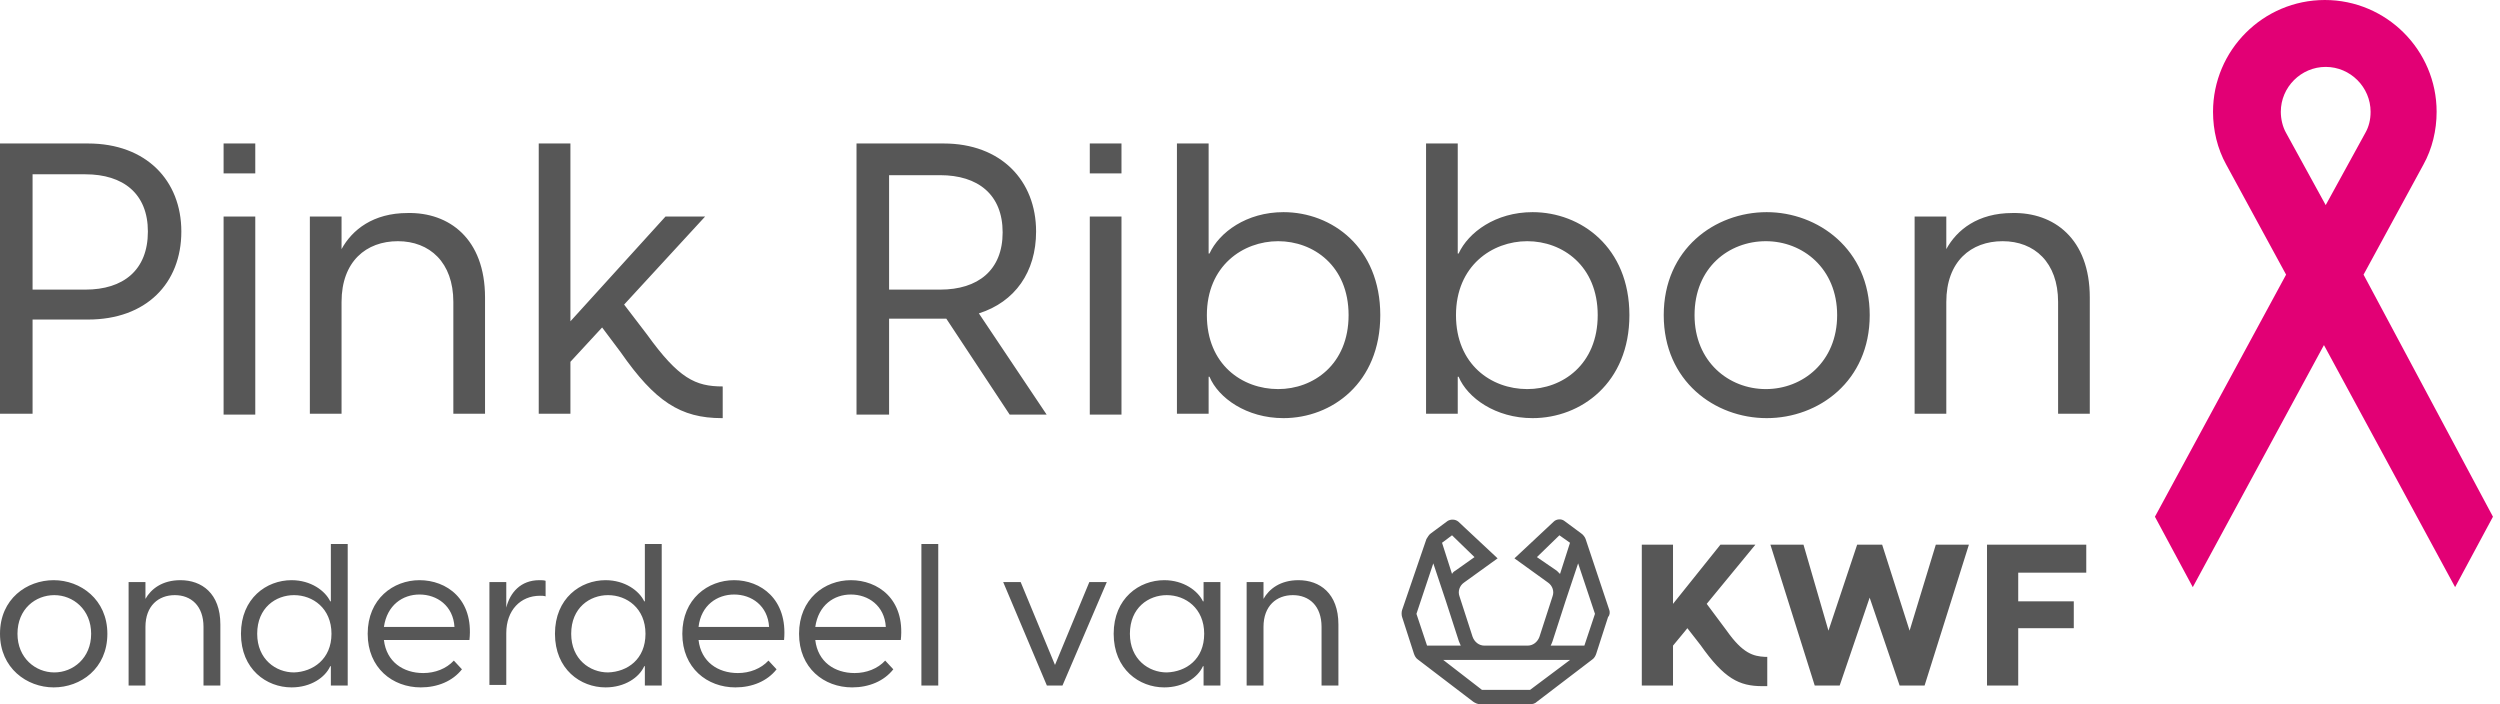
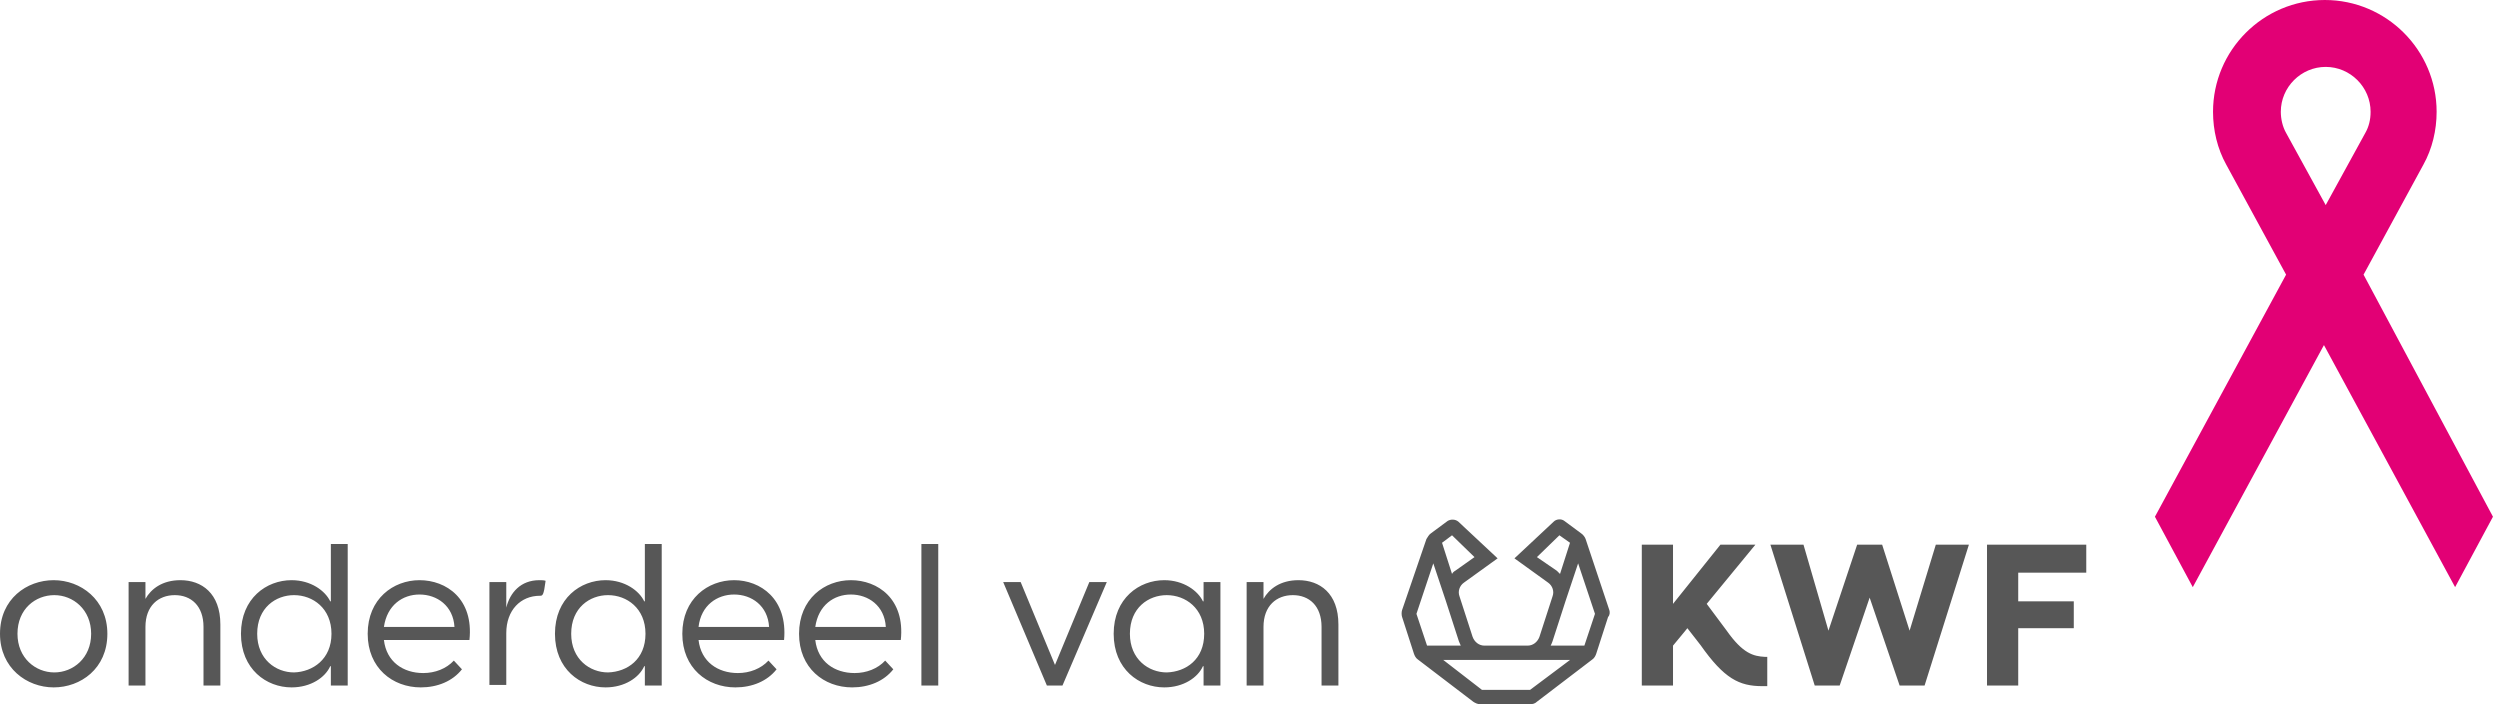
<svg xmlns="http://www.w3.org/2000/svg" width="284px" height="80px" viewBox="0 0 284 80" version="1.1">
  <title>PinkRibbon-Endorsement-RGB</title>
  <g id="Page-1" stroke="none" stroke-width="1" fill="none" fill-rule="evenodd">
    <g id="PinkRibbon-Endorsement-RGB" fill-rule="nonzero">
-       <path d="M3.46389584e-14,71.998 C3.46389584e-14,68.032 3.049,65.908 6.099,65.908 C9.148,65.908 12.197,68.103 12.197,71.998 C12.197,75.964 9.148,78.088 6.099,78.088 C3.049,78.088 3.46389584e-14,75.893 3.46389584e-14,71.998 Z M10.354,71.998 C10.354,69.236 8.297,67.607 6.17,67.607 C4.042,67.607 1.986,69.165 1.986,71.998 C1.986,74.76 4.042,76.388 6.17,76.388 C8.297,76.388 10.354,74.76 10.354,71.998 Z M25.033,70.936 L25.033,77.876 L23.118,77.876 L23.118,71.219 C23.118,68.811 21.7,67.607 19.856,67.607 C18.013,67.607 16.523,68.811 16.523,71.219 L16.523,77.876 L14.609,77.876 L14.609,66.12 L16.523,66.12 L16.523,68.032 C17.162,66.899 18.438,65.908 20.495,65.908 C22.906,65.908 25.033,67.395 25.033,70.936 Z M39.5,61.8 L39.5,77.876 L37.585,77.876 L37.585,75.68 L37.514,75.68 C36.947,76.955 35.316,78.088 33.118,78.088 C30.281,78.088 27.373,76.034 27.373,71.998 C27.373,67.961 30.281,65.908 33.118,65.908 C35.316,65.908 36.947,67.112 37.514,68.315 L37.585,68.315 L37.585,61.8 L39.5,61.8 Z M37.656,71.998 C37.656,69.094 35.529,67.607 33.401,67.607 C31.345,67.607 29.217,69.024 29.217,71.998 C29.217,74.901 31.345,76.388 33.401,76.388 C35.529,76.318 37.656,74.901 37.656,71.998 Z M53.329,72.706 L43.613,72.706 C43.897,75.185 45.811,76.459 48.081,76.459 C49.428,76.459 50.705,75.964 51.556,75.043 L52.478,76.034 C51.414,77.38 49.712,78.088 47.797,78.088 C44.606,78.088 41.769,75.893 41.769,71.998 C41.769,68.032 44.677,65.908 47.655,65.908 C50.705,65.908 53.825,68.032 53.329,72.706 Z M43.613,71.219 L51.627,71.219 C51.485,68.811 49.641,67.537 47.655,67.537 C45.741,67.537 43.968,68.74 43.613,71.219 Z M61.98,65.979 L61.98,67.749 C61.768,67.678 61.626,67.678 61.342,67.678 C59.144,67.678 57.513,69.307 57.513,71.927 L57.513,77.805 L55.598,77.805 L55.598,66.12 L57.513,66.12 L57.513,69.024 C57.938,67.324 59.144,65.908 61.271,65.908 C61.555,65.908 61.768,65.908 61.98,65.979 Z M75.171,61.8 L75.171,77.876 L73.256,77.876 L73.256,75.68 L73.185,75.68 C72.618,76.955 70.987,78.088 68.788,78.088 C65.952,78.088 63.044,76.034 63.044,71.998 C63.044,67.961 65.952,65.908 68.788,65.908 C70.987,65.908 72.618,67.112 73.185,68.315 L73.256,68.315 L73.256,61.8 L75.171,61.8 Z M73.327,71.998 C73.327,69.094 71.199,67.607 69.072,67.607 C67.015,67.607 64.888,69.024 64.888,71.998 C64.888,74.901 67.015,76.388 69.072,76.388 C71.27,76.318 73.327,74.901 73.327,71.998 Z M89.07,72.706 L79.355,72.706 C79.638,75.185 81.553,76.459 83.822,76.459 C85.17,76.459 86.446,75.964 87.297,75.043 L88.219,76.034 C87.155,77.38 85.453,78.088 83.539,78.088 C80.347,78.088 77.511,75.893 77.511,71.998 C77.511,68.032 80.418,65.908 83.397,65.908 C86.375,65.908 89.496,68.032 89.07,72.706 Z M79.355,71.219 L87.368,71.219 C87.226,68.811 85.382,67.537 83.397,67.537 C81.482,67.537 79.638,68.74 79.355,71.219 Z M102.331,72.706 L92.616,72.706 C92.899,75.185 94.814,76.459 97.083,76.459 C98.431,76.459 99.707,75.964 100.558,75.043 L101.48,76.034 C100.417,77.38 98.715,78.088 96.8,78.088 C93.609,78.088 90.772,75.893 90.772,71.998 C90.772,68.032 93.68,65.908 96.658,65.908 C99.707,65.908 102.828,68.032 102.331,72.706 Z M92.616,71.219 L100.629,71.219 C100.487,68.811 98.644,67.537 96.658,67.537 C94.743,67.537 92.97,68.74 92.616,71.219 Z M104.671,61.8 L106.586,61.8 L106.586,77.876 L104.671,77.876 L104.671,61.8 Z M113.961,66.12 L115.947,66.12 L119.847,75.539 L123.748,66.12 L125.733,66.12 L120.698,77.876 L118.925,77.876 L113.961,66.12 Z M126.513,71.998 C126.513,67.961 129.421,65.908 132.258,65.908 C134.456,65.908 136.087,67.112 136.654,68.315 L136.725,68.315 L136.725,66.12 L138.64,66.12 L138.64,77.876 L136.725,77.876 L136.725,75.68 L136.654,75.68 C136.087,76.955 134.456,78.088 132.258,78.088 C129.421,78.088 126.513,76.034 126.513,71.998 Z M136.796,71.998 C136.796,69.094 134.669,67.607 132.541,67.607 C130.485,67.607 128.357,69.024 128.357,71.998 C128.357,74.901 130.485,76.388 132.541,76.388 C134.74,76.318 136.796,74.901 136.796,71.998 Z M152.043,70.936 L152.043,77.876 L150.128,77.876 L150.128,71.219 C150.128,68.811 148.71,67.607 146.866,67.607 C145.022,67.607 143.533,68.811 143.533,71.219 L143.533,77.876 L141.618,77.876 L141.618,66.12 L143.533,66.12 L143.533,68.032 C144.171,66.899 145.448,65.908 147.504,65.908 C149.916,65.908 152.043,67.395 152.043,70.936 Z M182.82,69.307 L180.126,61.234 C180.055,61.022 179.842,60.738 179.629,60.597 L177.715,59.18 C177.36,58.897 176.793,58.968 176.509,59.251 L172.041,63.429 L175.871,66.191 C176.367,66.545 176.58,67.182 176.367,67.749 L174.878,72.352 C174.665,72.918 174.169,73.343 173.531,73.343 L168.637,73.343 C167.999,73.343 167.503,72.918 167.29,72.352 L165.801,67.749 C165.588,67.182 165.801,66.545 166.297,66.191 L170.127,63.429 L165.659,59.251 C165.304,58.968 164.808,58.968 164.453,59.18 L162.539,60.597 C162.326,60.738 162.184,61.022 162.042,61.234 L159.276,69.307 C159.206,69.519 159.206,69.873 159.276,70.086 L160.624,74.264 C160.695,74.476 160.837,74.76 161.049,74.901 L167.361,79.717 C167.574,79.858 167.857,80 168.141,80 L168.141,80 L173.814,80 L173.814,80 C174.098,80 174.382,79.929 174.594,79.717 L180.906,74.901 C181.118,74.76 181.26,74.476 181.331,74.264 L182.679,70.086 C182.891,69.873 182.891,69.519 182.82,69.307 Z M174.594,63.288 L177.147,60.809 L178.353,61.659 L177.218,65.2 C177.076,65.058 177.005,64.987 176.864,64.846 L174.594,63.288 Z M164.95,60.809 L167.503,63.288 L165.304,64.846 C165.162,64.916 165.021,65.058 164.95,65.2 L163.815,61.659 L164.95,60.809 Z M160.908,69.732 L162.822,63.996 L164.241,68.245 C164.241,68.245 164.241,68.245 164.241,68.245 L165.73,72.848 C165.801,72.989 165.872,73.202 165.943,73.343 L162.113,73.343 L160.908,69.732 Z M173.814,78.371 L173.814,78.371 L168.354,78.371 L168.354,78.371 L163.957,74.972 L168.708,74.972 L173.601,74.972 L178.353,74.972 L173.814,78.371 Z M179.984,73.343 L176.154,73.343 C176.225,73.202 176.296,73.06 176.367,72.848 L177.856,68.245 C177.856,68.245 177.856,68.245 177.856,68.245 L179.275,63.996 L181.189,69.732 L179.984,73.343 Z M216.931,71.644 L213.811,61.871 L210.974,61.871 L207.712,71.644 L204.875,61.871 L201.117,61.871 L206.152,77.876 L208.988,77.876 L212.392,67.891 L215.796,77.876 L218.633,77.876 L223.668,61.871 L219.909,61.871 L216.931,71.644 Z M237,65.058 L237,61.871 L225.724,61.871 L225.724,77.876 L229.27,77.876 L229.27,71.361 L235.582,71.361 L235.582,68.315 L229.27,68.315 L229.27,65.058 L237,65.058 Z M196.153,71.644 L193.883,68.599 L199.415,61.871 L195.443,61.871 L190.054,68.599 L190.054,61.871 L186.508,61.871 L186.508,77.876 L190.054,77.876 L190.054,73.343 L191.401,71.715 L191.685,71.361 L193.174,73.273 C195.869,77.097 197.571,77.946 200.195,77.946 C200.408,77.946 200.549,77.946 200.762,77.946 L200.762,74.618 C200.691,74.618 200.549,74.618 200.478,74.618 C199.202,74.547 197.996,74.264 196.153,71.644 Z" id="Shape" fill="#575757" />
+       <path d="M3.46389584e-14,71.998 C3.46389584e-14,68.032 3.049,65.908 6.099,65.908 C9.148,65.908 12.197,68.103 12.197,71.998 C12.197,75.964 9.148,78.088 6.099,78.088 C3.049,78.088 3.46389584e-14,75.893 3.46389584e-14,71.998 Z M10.354,71.998 C10.354,69.236 8.297,67.607 6.17,67.607 C4.042,67.607 1.986,69.165 1.986,71.998 C1.986,74.76 4.042,76.388 6.17,76.388 C8.297,76.388 10.354,74.76 10.354,71.998 Z M25.033,70.936 L25.033,77.876 L23.118,77.876 L23.118,71.219 C23.118,68.811 21.7,67.607 19.856,67.607 C18.013,67.607 16.523,68.811 16.523,71.219 L16.523,77.876 L14.609,77.876 L14.609,66.12 L16.523,66.12 L16.523,68.032 C17.162,66.899 18.438,65.908 20.495,65.908 C22.906,65.908 25.033,67.395 25.033,70.936 Z M39.5,61.8 L39.5,77.876 L37.585,77.876 L37.585,75.68 L37.514,75.68 C36.947,76.955 35.316,78.088 33.118,78.088 C30.281,78.088 27.373,76.034 27.373,71.998 C27.373,67.961 30.281,65.908 33.118,65.908 C35.316,65.908 36.947,67.112 37.514,68.315 L37.585,68.315 L37.585,61.8 L39.5,61.8 Z M37.656,71.998 C37.656,69.094 35.529,67.607 33.401,67.607 C31.345,67.607 29.217,69.024 29.217,71.998 C29.217,74.901 31.345,76.388 33.401,76.388 C35.529,76.318 37.656,74.901 37.656,71.998 Z M53.329,72.706 L43.613,72.706 C43.897,75.185 45.811,76.459 48.081,76.459 C49.428,76.459 50.705,75.964 51.556,75.043 L52.478,76.034 C51.414,77.38 49.712,78.088 47.797,78.088 C44.606,78.088 41.769,75.893 41.769,71.998 C41.769,68.032 44.677,65.908 47.655,65.908 C50.705,65.908 53.825,68.032 53.329,72.706 Z M43.613,71.219 L51.627,71.219 C51.485,68.811 49.641,67.537 47.655,67.537 C45.741,67.537 43.968,68.74 43.613,71.219 Z M61.98,65.979 C61.768,67.678 61.626,67.678 61.342,67.678 C59.144,67.678 57.513,69.307 57.513,71.927 L57.513,77.805 L55.598,77.805 L55.598,66.12 L57.513,66.12 L57.513,69.024 C57.938,67.324 59.144,65.908 61.271,65.908 C61.555,65.908 61.768,65.908 61.98,65.979 Z M75.171,61.8 L75.171,77.876 L73.256,77.876 L73.256,75.68 L73.185,75.68 C72.618,76.955 70.987,78.088 68.788,78.088 C65.952,78.088 63.044,76.034 63.044,71.998 C63.044,67.961 65.952,65.908 68.788,65.908 C70.987,65.908 72.618,67.112 73.185,68.315 L73.256,68.315 L73.256,61.8 L75.171,61.8 Z M73.327,71.998 C73.327,69.094 71.199,67.607 69.072,67.607 C67.015,67.607 64.888,69.024 64.888,71.998 C64.888,74.901 67.015,76.388 69.072,76.388 C71.27,76.318 73.327,74.901 73.327,71.998 Z M89.07,72.706 L79.355,72.706 C79.638,75.185 81.553,76.459 83.822,76.459 C85.17,76.459 86.446,75.964 87.297,75.043 L88.219,76.034 C87.155,77.38 85.453,78.088 83.539,78.088 C80.347,78.088 77.511,75.893 77.511,71.998 C77.511,68.032 80.418,65.908 83.397,65.908 C86.375,65.908 89.496,68.032 89.07,72.706 Z M79.355,71.219 L87.368,71.219 C87.226,68.811 85.382,67.537 83.397,67.537 C81.482,67.537 79.638,68.74 79.355,71.219 Z M102.331,72.706 L92.616,72.706 C92.899,75.185 94.814,76.459 97.083,76.459 C98.431,76.459 99.707,75.964 100.558,75.043 L101.48,76.034 C100.417,77.38 98.715,78.088 96.8,78.088 C93.609,78.088 90.772,75.893 90.772,71.998 C90.772,68.032 93.68,65.908 96.658,65.908 C99.707,65.908 102.828,68.032 102.331,72.706 Z M92.616,71.219 L100.629,71.219 C100.487,68.811 98.644,67.537 96.658,67.537 C94.743,67.537 92.97,68.74 92.616,71.219 Z M104.671,61.8 L106.586,61.8 L106.586,77.876 L104.671,77.876 L104.671,61.8 Z M113.961,66.12 L115.947,66.12 L119.847,75.539 L123.748,66.12 L125.733,66.12 L120.698,77.876 L118.925,77.876 L113.961,66.12 Z M126.513,71.998 C126.513,67.961 129.421,65.908 132.258,65.908 C134.456,65.908 136.087,67.112 136.654,68.315 L136.725,68.315 L136.725,66.12 L138.64,66.12 L138.64,77.876 L136.725,77.876 L136.725,75.68 L136.654,75.68 C136.087,76.955 134.456,78.088 132.258,78.088 C129.421,78.088 126.513,76.034 126.513,71.998 Z M136.796,71.998 C136.796,69.094 134.669,67.607 132.541,67.607 C130.485,67.607 128.357,69.024 128.357,71.998 C128.357,74.901 130.485,76.388 132.541,76.388 C134.74,76.318 136.796,74.901 136.796,71.998 Z M152.043,70.936 L152.043,77.876 L150.128,77.876 L150.128,71.219 C150.128,68.811 148.71,67.607 146.866,67.607 C145.022,67.607 143.533,68.811 143.533,71.219 L143.533,77.876 L141.618,77.876 L141.618,66.12 L143.533,66.12 L143.533,68.032 C144.171,66.899 145.448,65.908 147.504,65.908 C149.916,65.908 152.043,67.395 152.043,70.936 Z M182.82,69.307 L180.126,61.234 C180.055,61.022 179.842,60.738 179.629,60.597 L177.715,59.18 C177.36,58.897 176.793,58.968 176.509,59.251 L172.041,63.429 L175.871,66.191 C176.367,66.545 176.58,67.182 176.367,67.749 L174.878,72.352 C174.665,72.918 174.169,73.343 173.531,73.343 L168.637,73.343 C167.999,73.343 167.503,72.918 167.29,72.352 L165.801,67.749 C165.588,67.182 165.801,66.545 166.297,66.191 L170.127,63.429 L165.659,59.251 C165.304,58.968 164.808,58.968 164.453,59.18 L162.539,60.597 C162.326,60.738 162.184,61.022 162.042,61.234 L159.276,69.307 C159.206,69.519 159.206,69.873 159.276,70.086 L160.624,74.264 C160.695,74.476 160.837,74.76 161.049,74.901 L167.361,79.717 C167.574,79.858 167.857,80 168.141,80 L168.141,80 L173.814,80 L173.814,80 C174.098,80 174.382,79.929 174.594,79.717 L180.906,74.901 C181.118,74.76 181.26,74.476 181.331,74.264 L182.679,70.086 C182.891,69.873 182.891,69.519 182.82,69.307 Z M174.594,63.288 L177.147,60.809 L178.353,61.659 L177.218,65.2 C177.076,65.058 177.005,64.987 176.864,64.846 L174.594,63.288 Z M164.95,60.809 L167.503,63.288 L165.304,64.846 C165.162,64.916 165.021,65.058 164.95,65.2 L163.815,61.659 L164.95,60.809 Z M160.908,69.732 L162.822,63.996 L164.241,68.245 C164.241,68.245 164.241,68.245 164.241,68.245 L165.73,72.848 C165.801,72.989 165.872,73.202 165.943,73.343 L162.113,73.343 L160.908,69.732 Z M173.814,78.371 L173.814,78.371 L168.354,78.371 L168.354,78.371 L163.957,74.972 L168.708,74.972 L173.601,74.972 L178.353,74.972 L173.814,78.371 Z M179.984,73.343 L176.154,73.343 C176.225,73.202 176.296,73.06 176.367,72.848 L177.856,68.245 C177.856,68.245 177.856,68.245 177.856,68.245 L179.275,63.996 L181.189,69.732 L179.984,73.343 Z M216.931,71.644 L213.811,61.871 L210.974,61.871 L207.712,71.644 L204.875,61.871 L201.117,61.871 L206.152,77.876 L208.988,77.876 L212.392,67.891 L215.796,77.876 L218.633,77.876 L223.668,61.871 L219.909,61.871 L216.931,71.644 Z M237,65.058 L237,61.871 L225.724,61.871 L225.724,77.876 L229.27,77.876 L229.27,71.361 L235.582,71.361 L235.582,68.315 L229.27,68.315 L229.27,65.058 L237,65.058 Z M196.153,71.644 L193.883,68.599 L199.415,61.871 L195.443,61.871 L190.054,68.599 L190.054,61.871 L186.508,61.871 L186.508,77.876 L190.054,77.876 L190.054,73.343 L191.401,71.715 L191.685,71.361 L193.174,73.273 C195.869,77.097 197.571,77.946 200.195,77.946 C200.408,77.946 200.549,77.946 200.762,77.946 L200.762,74.618 C200.691,74.618 200.549,74.618 200.478,74.618 C199.202,74.547 197.996,74.264 196.153,71.644 Z" id="Shape" fill="#575757" />
      <g id="PinkRibbon-RGB">
        <path d="M268.5,31.2 L275.3,18.7 C276.3,16.9 276.8,14.8 276.8,12.7 C276.8,5.7 271.1,0 264.1,0 C257.1,0 251.4,5.7 251.4,12.7 C251.4,14.8 251.9,16.9 252.9,18.7 L259.7,31.2 L244.8,58.7 L249.1,66.7 L264,39.2 L278.9,66.7 L283.2,58.7 L268.5,31.2 Z M259.7,15.1 C259.3,14.4 259.1,13.5 259.1,12.7 C259.1,9.9 261.4,7.6 264.2,7.6 C267,7.6 269.3,9.9 269.3,12.7 C269.3,13.6 269.1,14.4 268.7,15.1 L264.2,23.3 L259.7,15.1 Z" id="Shape" fill="#E20075" />
-         <path d="M20.6,26.3 C20.6,32.2 16.6,36.3 10,36.3 L3.7,36.3 L3.7,47 L0,47 L0,16.3 L10,16.3 C16.6,16.3 20.6,20.5 20.6,26.3 Z M16.8,26.3 C16.8,22 14,19.8 9.7,19.8 L3.7,19.8 L3.7,32.9 L9.7,32.9 C14,32.9 16.8,30.7 16.8,26.3 Z M25.3,16.3 L29,16.3 L29,19.7 L25.4,19.7 L25.4,16.3 L25.3,16.3 Z M25.3,24.6 L29,24.6 L29,47.1 L25.4,47.1 L25.4,24.6 L25.3,24.6 Z M55.1,33.8 L55.1,47 L51.5,47 L51.5,34.3 C51.5,29.8 48.8,27.4 45.2,27.4 C41.6,27.4 38.8,29.7 38.8,34.3 L38.8,47 L35.2,47 L35.2,24.6 L38.8,24.6 L38.8,28.3 C40,26.1 42.4,24.2 46.3,24.2 C51,24.1 55.1,27.1 55.1,33.8 Z M114.7,47.1 L107.5,36.2 L107.2,36.2 L101,36.2 L101,47.1 L97.3,47.1 L97.3,16.3 L107.2,16.3 C113.7,16.3 117.7,20.5 117.7,26.3 C117.7,30.9 115.3,34.3 111.2,35.6 L118.9,47.1 L114.7,47.1 Z M101,32.9 L106.8,32.9 C111.1,32.9 113.9,30.7 113.9,26.4 C113.9,22.1 111.1,19.9 106.8,19.9 L101,19.9 L101,32.9 Z M123.8,16.3 L127.4,16.3 L127.4,19.7 L123.8,19.7 L123.8,16.3 Z M123.8,24.6 L127.4,24.6 L127.4,47.1 L123.8,47.1 L123.8,24.6 Z M156.8,35.8 C156.8,43.5 151.3,47.5 145.8,47.5 C141.6,47.5 138.4,45.2 137.4,42.8 L137.3,42.8 L137.3,47 L133.7,47 L133.7,16.3 L137.3,16.3 L137.3,28.8 L137.4,28.8 C138.5,26.4 141.6,24.1 145.8,24.1 C151.3,24.1 156.8,28.1 156.8,35.8 Z M153.2,35.8 C153.2,30.2 149.2,27.4 145.2,27.4 C141.2,27.4 137.1,30.2 137.1,35.8 C137.1,41.4 141.1,44.2 145.2,44.2 C149.2,44.2 153.2,41.4 153.2,35.8 Z M185.1,35.8 C185.1,43.5 179.6,47.5 174.1,47.5 C169.9,47.5 166.7,45.2 165.7,42.8 L165.6,42.8 L165.6,47 L162,47 L162,16.3 L165.6,16.3 L165.6,28.8 L165.7,28.8 C166.8,26.4 169.9,24.1 174.1,24.1 C179.6,24.1 185.1,28.1 185.1,35.8 Z M181.5,35.8 C181.5,30.2 177.5,27.4 173.5,27.4 C169.5,27.4 165.4,30.2 165.4,35.8 C165.4,41.4 169.4,44.2 173.5,44.2 C177.5,44.2 181.5,41.4 181.5,35.8 Z M189,35.8 C189,28.3 194.8,24.1 200.7,24.1 C206.5,24.1 212.4,28.3 212.4,35.8 C212.4,43.3 206.6,47.5 200.7,47.5 C194.8,47.5 189,43.3 189,35.8 Z M208.7,35.8 C208.7,30.5 204.8,27.4 200.6,27.4 C196.4,27.4 192.5,30.4 192.5,35.8 C192.5,41.1 196.4,44.2 200.6,44.2 C204.8,44.2 208.7,41.1 208.7,35.8 Z M237.4,33.8 L237.4,47 L233.8,47 L233.8,34.3 C233.8,29.8 231.1,27.4 227.5,27.4 C223.9,27.4 221.1,29.7 221.1,34.3 L221.1,47 L217.5,47 L217.5,24.6 L221.1,24.6 L221.1,28.3 C222.3,26.1 224.7,24.2 228.6,24.2 C233.3,24.1 237.4,27.1 237.4,33.8 Z M82.1,43.9 C79,43.9 77.1,43 73.5,38 L70.9,34.6 L80.1,24.6 L75.6,24.6 L64.8,36.5 L64.8,16.3 L61.2,16.3 L61.2,47 L64.8,47 L64.8,41.1 L68.4,37.2 L70.5,40 C74.4,45.6 77.3,47.5 82,47.5 C82,47.5 82.1,47.5 82.1,47.5 L82.1,43.9 C82.1,43.9 82.1,43.9 82.1,43.9 Z" id="Shape" fill="#575757" />
      </g>
    </g>
  </g>
</svg>